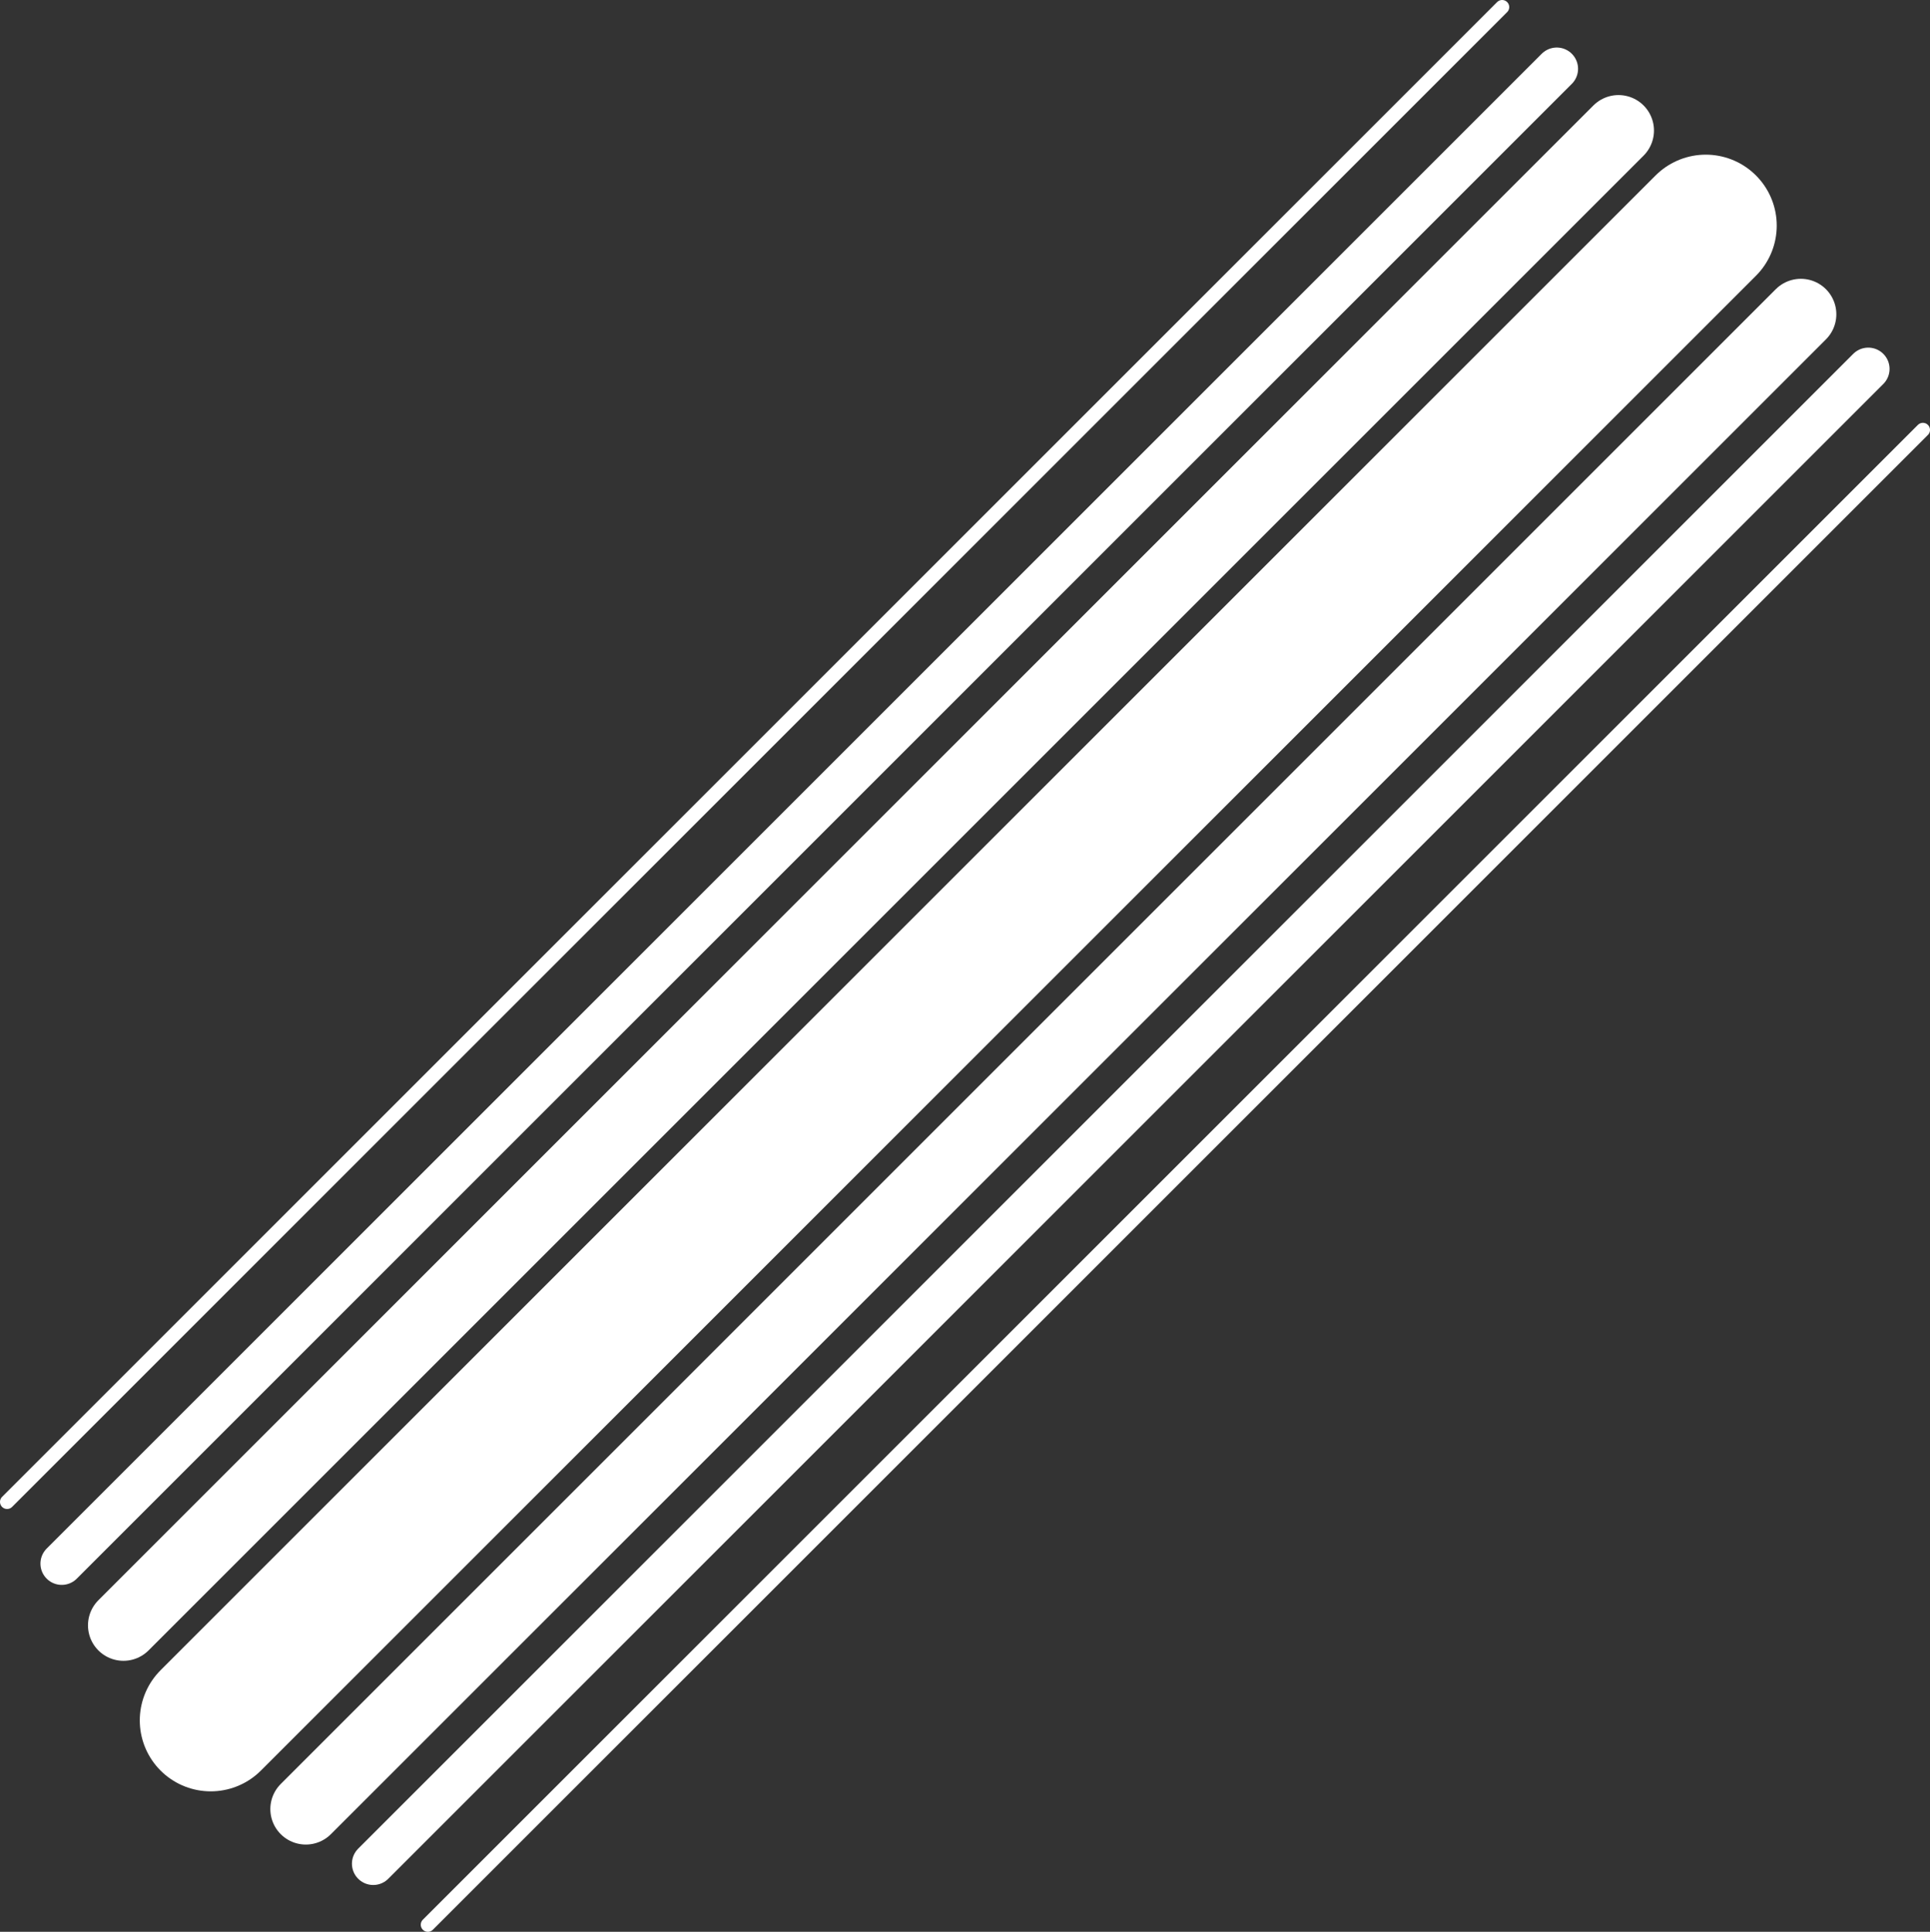
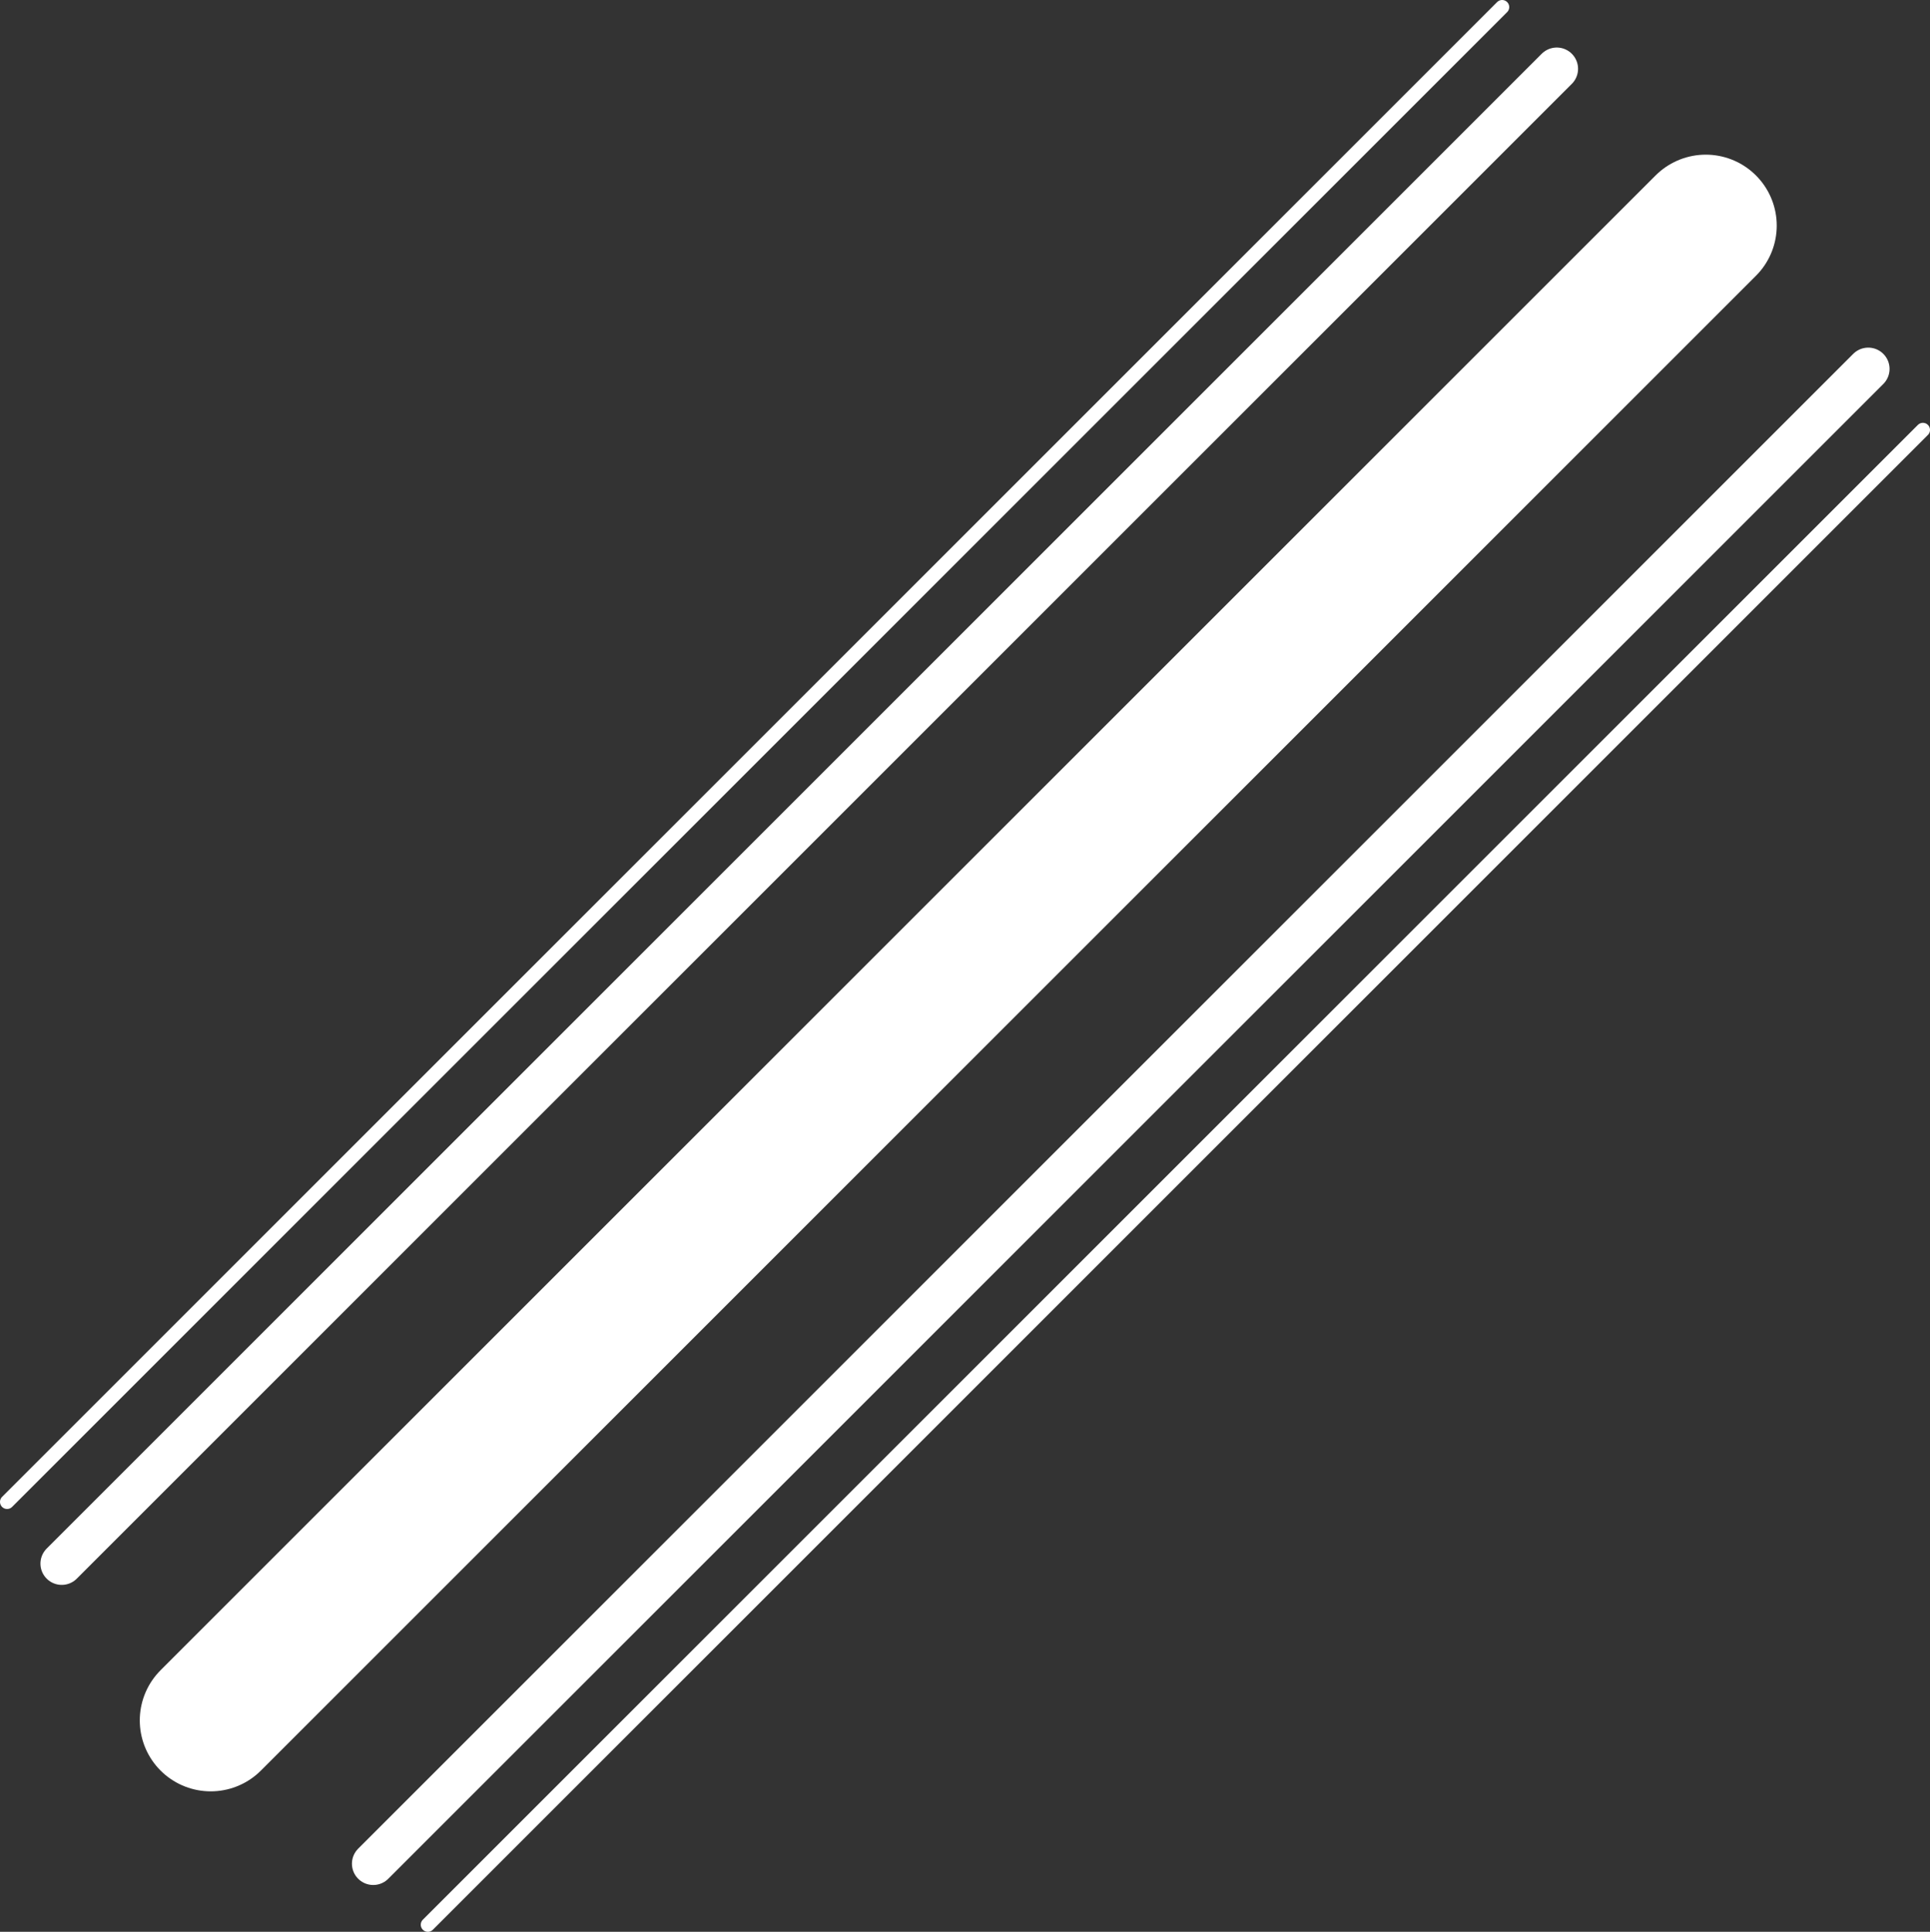
<svg xmlns="http://www.w3.org/2000/svg" height="136.15px" width="136.0px">
  <rect width="100%" height="100%" fill="#333333" stroke="none" />
  <g transform="matrix(1.0, 0.0, 0.0, 1.0, 15.6, 15.65)">
    <path d="M90.25 -15.15 L-15.1 90.2 M119.9 14.65 L14.55 120.0" fill="none" stroke="#ffffff" stroke-linecap="round" stroke-linejoin="round" stroke-width="1.0" />
    <path d="M94.1 -10.8 L-11.25 94.55 M116.05 10.35 L10.7 115.7" fill="none" stroke="#ffffff" stroke-linecap="round" stroke-linejoin="round" stroke-width="3.0" />
-     <path d="M98.45 -6.45 L-6.9 98.9 M111.3 6.5 L5.95 111.85" fill="none" stroke="#ffffff" stroke-linecap="round" stroke-linejoin="round" stroke-width="5.0" />
    <path d="M104.6 0.25 L-0.75 105.6" fill="none" stroke="#ffffff" stroke-linecap="round" stroke-linejoin="round" stroke-width="10.0" />
  </g>
</svg>